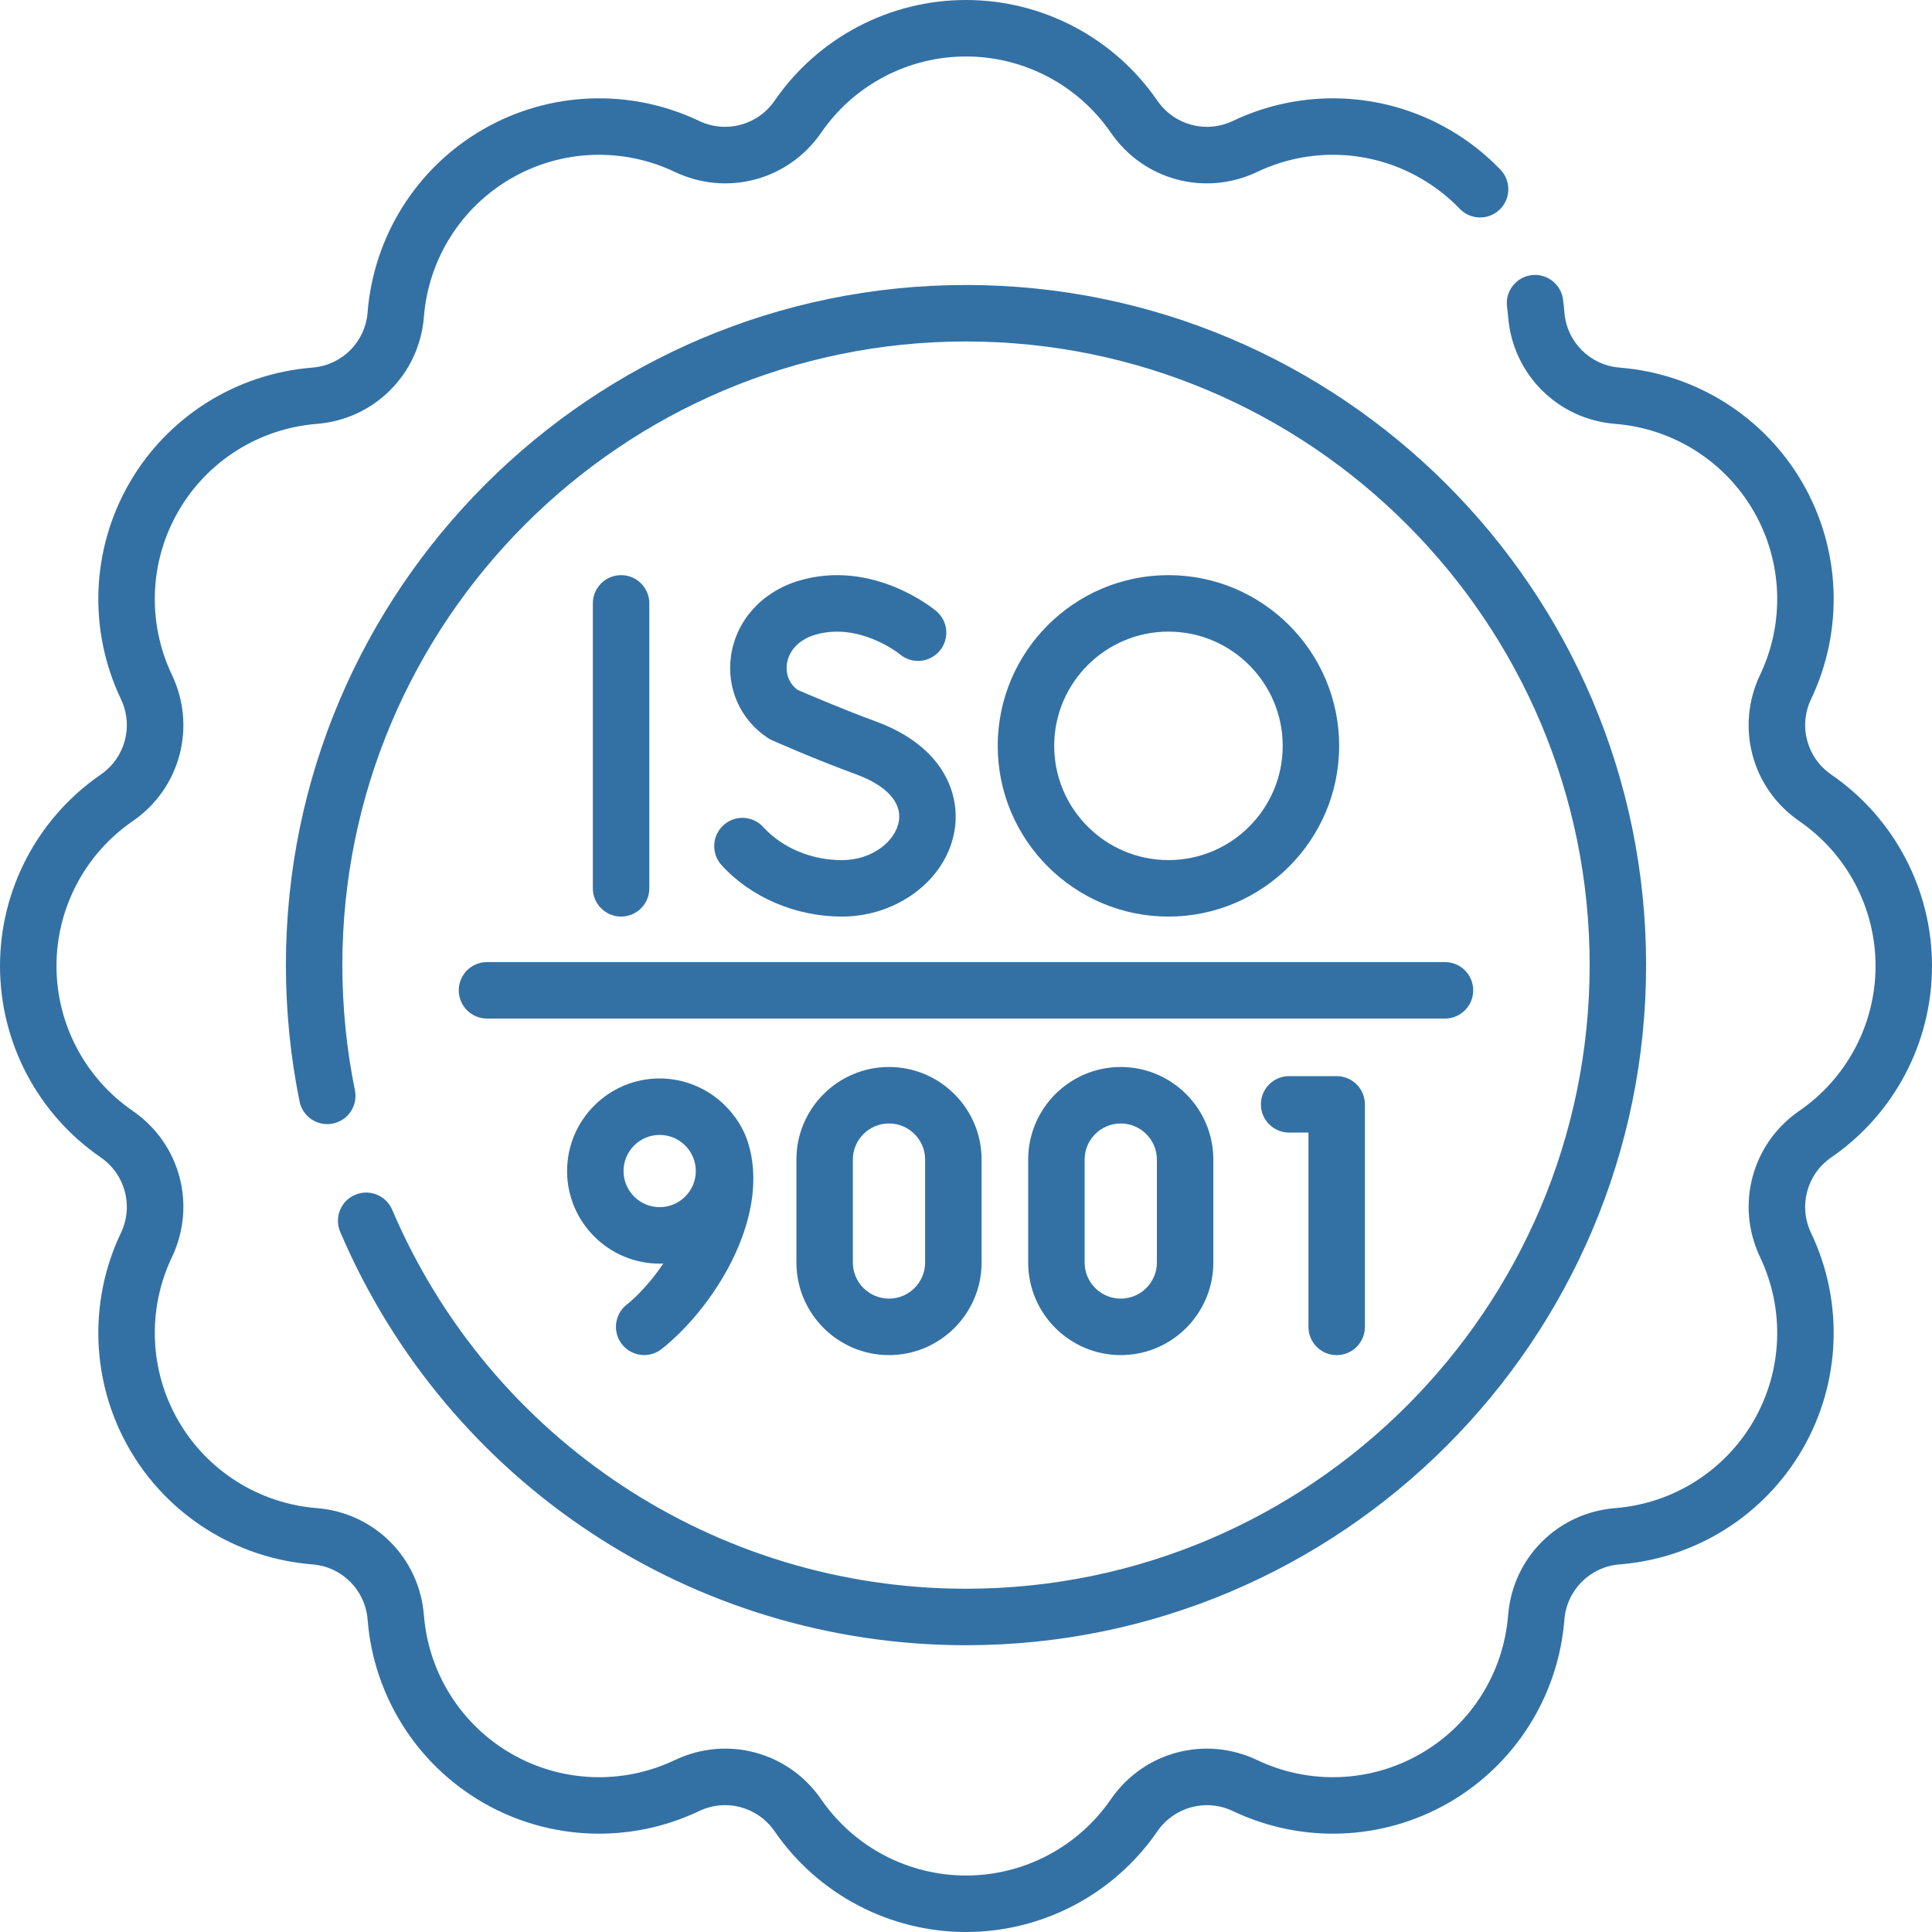
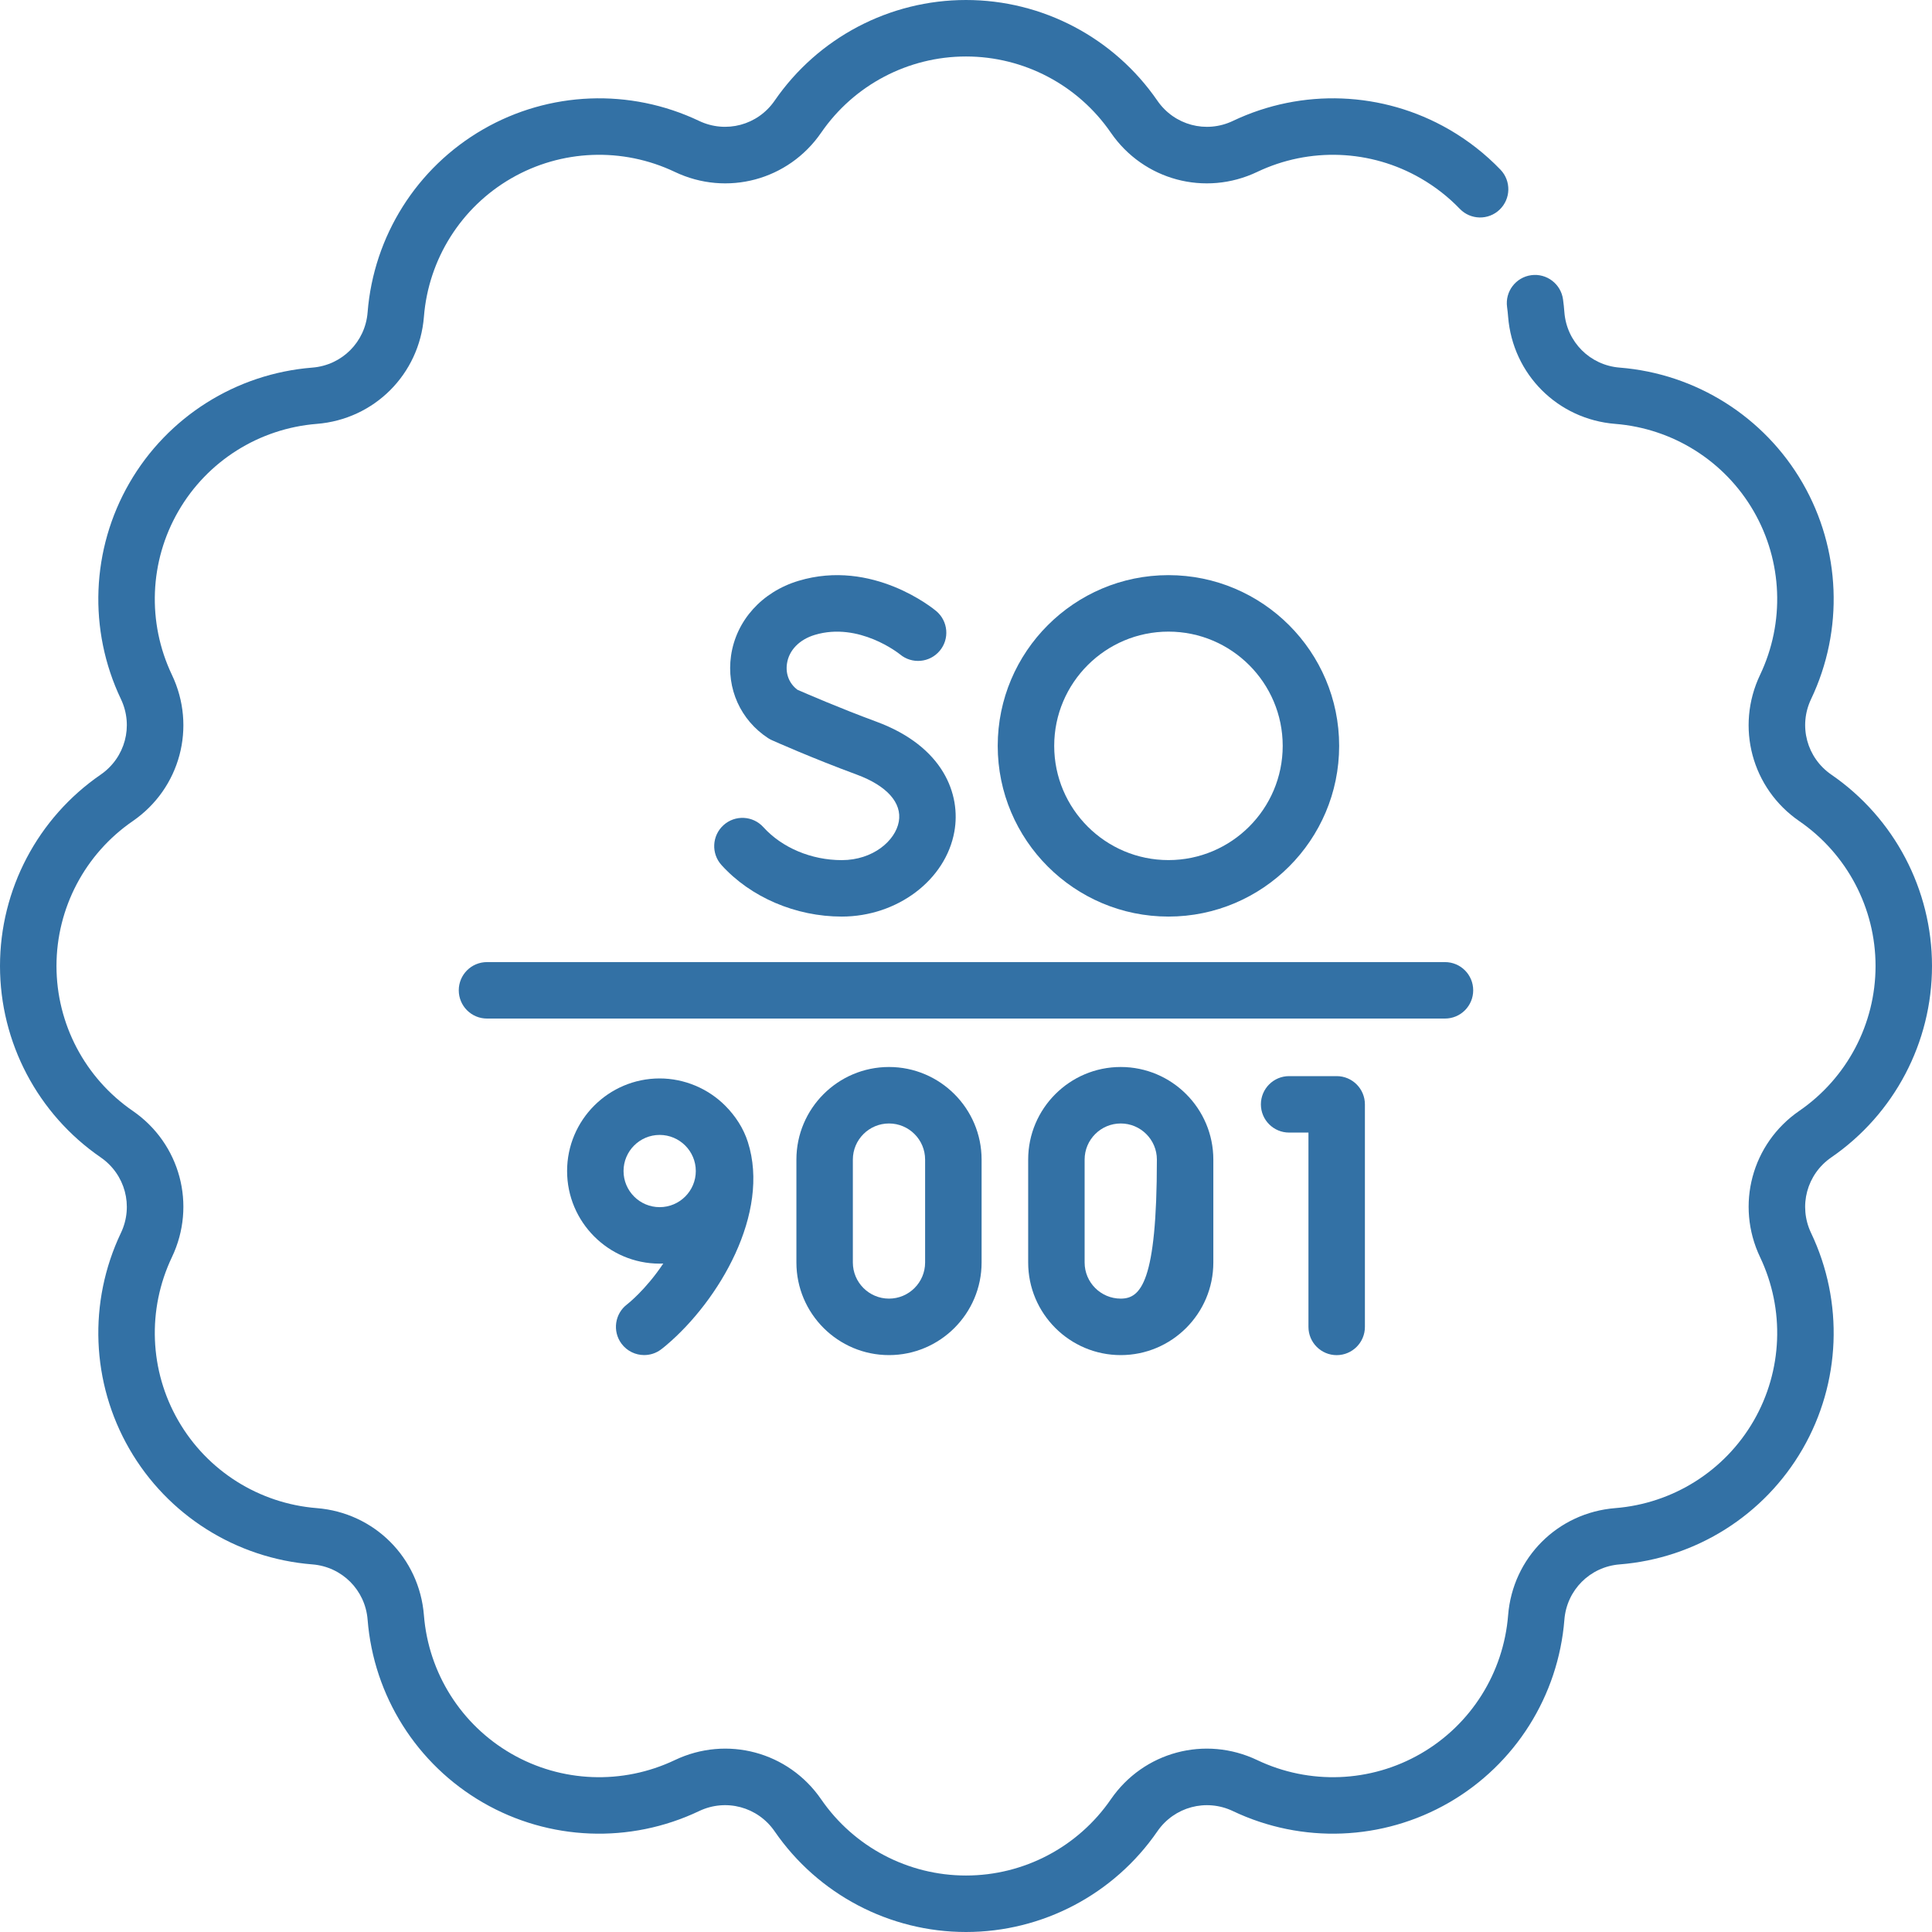
<svg xmlns="http://www.w3.org/2000/svg" width="55" height="55" viewBox="0 0 55 55" fill="none">
  <path d="M38.052 38.578C38.496 38.578 38.856 38.218 38.856 37.774V31.439C38.856 30.995 38.496 30.635 38.052 30.635H36.698C36.254 30.635 35.895 30.995 35.895 31.439C35.895 31.882 36.254 32.242 36.698 32.242H37.249V37.774C37.249 38.218 37.609 38.578 38.052 38.578Z" fill="#3371A5" />
  <path d="M17.855 37.13C17.502 37.395 17.429 37.897 17.693 38.252C17.851 38.464 18.093 38.576 18.338 38.576C18.505 38.576 18.673 38.525 18.817 38.417C18.87 38.378 18.921 38.335 18.971 38.293C20.468 37.026 21.936 34.537 21.29 32.511C21.165 32.119 20.937 31.771 20.649 31.48C20.157 30.985 19.478 30.701 18.779 30.701C17.326 30.701 16.144 31.884 16.144 33.337C16.144 34.791 17.326 35.973 18.779 35.973C18.814 35.973 18.848 35.972 18.882 35.97C18.384 36.716 17.874 37.115 17.855 37.13ZM18.779 34.365C18.212 34.365 17.751 33.904 17.751 33.337C17.751 32.77 18.212 32.309 18.779 32.309C19.346 32.309 19.808 32.77 19.808 33.337C19.808 33.904 19.347 34.365 18.779 34.365Z" fill="#3371A5" />
  <path d="M22.672 33.011V35.941C22.672 37.394 23.854 38.577 25.308 38.577C26.761 38.577 27.944 37.394 27.944 35.941V33.011C27.944 31.558 26.761 30.375 25.308 30.375C23.854 30.375 22.672 31.558 22.672 33.011ZM26.336 33.011V35.941C26.336 36.508 25.875 36.969 25.308 36.969C24.741 36.969 24.279 36.508 24.279 35.941V33.011C24.279 32.444 24.741 31.983 25.308 31.983C25.875 31.983 26.336 32.444 26.336 33.011Z" fill="#3371A5" />
-   <path d="M29.27 33.011V35.941C29.27 37.394 30.452 38.577 31.905 38.577C33.359 38.577 34.541 37.394 34.541 35.941V33.011C34.541 31.558 33.359 30.375 31.905 30.375C30.452 30.375 29.27 31.558 29.27 33.011ZM32.934 33.011V35.941C32.934 36.508 32.472 36.969 31.905 36.969C31.338 36.969 30.877 36.508 30.877 35.941V33.011C30.877 32.444 31.338 31.983 31.905 31.983C32.472 31.983 32.934 32.444 32.934 33.011Z" fill="#3371A5" />
+   <path d="M29.27 33.011V35.941C29.27 37.394 30.452 38.577 31.905 38.577C33.359 38.577 34.541 37.394 34.541 35.941V33.011C34.541 31.558 33.359 30.375 31.905 30.375C30.452 30.375 29.27 31.558 29.27 33.011ZM32.934 33.011C32.934 36.508 32.472 36.969 31.905 36.969C31.338 36.969 30.877 36.508 30.877 35.941V33.011C30.877 32.444 31.338 31.983 31.905 31.983C32.472 31.983 32.934 32.444 32.934 33.011Z" fill="#3371A5" />
  <path d="M52.134 32.948C53.928 31.713 55 29.676 55 27.5C55 25.324 53.928 23.287 52.134 22.052C51.436 21.571 51.193 20.667 51.558 19.901C52.494 17.934 52.404 15.635 51.316 13.75C50.228 11.866 48.281 10.637 46.109 10.465C45.264 10.398 44.602 9.736 44.535 8.891C44.526 8.77 44.513 8.646 44.496 8.523C44.436 8.083 44.03 7.774 43.591 7.834C43.151 7.894 42.843 8.299 42.903 8.739C42.916 8.833 42.926 8.927 42.933 9.018C43.063 10.655 44.345 11.937 45.982 12.067C47.627 12.198 49.1 13.127 49.924 14.554C50.747 15.98 50.815 17.721 50.106 19.211C49.4 20.693 49.87 22.445 51.222 23.376C52.581 24.311 53.393 25.853 53.393 27.5C53.393 29.147 52.581 30.689 51.222 31.624C49.87 32.555 49.401 34.307 50.106 35.789C50.815 37.279 50.747 39.02 49.924 40.446C49.1 41.873 47.627 42.802 45.982 42.933C44.345 43.063 43.063 44.345 42.933 45.982C42.802 47.627 41.873 49.1 40.446 49.923C39.02 50.747 37.279 50.815 35.79 50.106C34.307 49.4 32.555 49.87 31.624 51.222C30.689 52.581 29.147 53.392 27.5 53.392C25.853 53.392 24.311 52.581 23.376 51.222C22.445 49.87 20.693 49.4 19.211 50.106C17.721 50.815 15.98 50.747 14.554 49.923C13.128 49.1 12.198 47.627 12.068 45.982C11.938 44.345 10.655 43.063 9.018 42.933C7.374 42.802 5.9 41.873 5.077 40.446C4.253 39.02 4.185 37.279 4.894 35.789C5.6 34.307 5.131 32.555 3.778 31.624C2.419 30.689 1.608 29.147 1.608 27.5C1.608 25.853 2.419 24.311 3.778 23.376C5.131 22.445 5.6 20.693 4.894 19.211C4.185 17.721 4.253 15.98 5.077 14.554C5.9 13.127 7.374 12.198 9.018 12.067C10.655 11.937 11.938 10.655 12.068 9.018C12.198 7.374 13.128 5.9 14.554 5.077C15.98 4.253 17.721 4.185 19.211 4.894C20.694 5.6 22.445 5.13 23.376 3.778C24.311 2.419 25.853 1.608 27.5 1.608C29.147 1.608 30.689 2.419 31.624 3.778C32.555 5.13 34.307 5.6 35.79 4.894C37.279 4.185 39.02 4.253 40.446 5.077C40.857 5.314 41.231 5.606 41.556 5.944C41.863 6.264 42.372 6.275 42.692 5.967C43.012 5.659 43.023 5.151 42.715 4.83C42.285 4.383 41.792 3.997 41.25 3.684C39.365 2.596 37.066 2.506 35.099 3.442C34.333 3.807 33.429 3.564 32.948 2.866C31.713 1.072 29.676 0 27.5 0C25.324 0 23.287 1.072 22.052 2.866C21.571 3.564 20.666 3.806 19.901 3.442C17.934 2.506 15.635 2.596 13.75 3.684C11.866 4.772 10.637 6.718 10.465 8.891C10.398 9.736 9.736 10.398 8.891 10.465C6.719 10.637 4.772 11.866 3.684 13.75C2.596 15.635 2.506 17.934 3.442 19.901C3.807 20.667 3.564 21.571 2.866 22.052C1.072 23.287 0 25.324 0 27.5C0 29.676 1.072 31.713 2.866 32.948C3.564 33.429 3.807 34.333 3.442 35.099C2.506 37.066 2.596 39.365 3.684 41.25C4.772 43.135 6.719 44.363 8.891 44.535C9.736 44.602 10.398 45.264 10.465 46.109C10.637 48.282 11.866 50.228 13.75 51.316C15.634 52.404 17.934 52.494 19.901 51.558C20.667 51.193 21.571 51.436 22.052 52.134C23.287 53.928 25.324 55 27.5 55C29.676 55 31.713 53.928 32.948 52.134C33.429 51.436 34.334 51.194 35.099 51.558C37.066 52.494 39.365 52.404 41.25 51.316C43.134 50.228 44.362 48.282 44.535 46.109C44.602 45.264 45.264 44.602 46.109 44.535C48.281 44.363 50.227 43.135 51.316 41.25C52.404 39.365 52.494 37.066 51.557 35.099C51.193 34.333 51.435 33.429 52.134 32.948Z" fill="#3371A5" />
-   <path d="M10.109 34.014C9.7 34.188 9.511 34.66 9.685 35.069C12.736 42.217 19.729 46.836 27.5 46.836C38.176 46.836 46.861 38.15 46.861 27.474C46.861 16.799 38.176 8.113 27.5 8.113C16.824 8.113 8.139 16.799 8.139 27.474C8.139 28.782 8.27 30.088 8.528 31.358C8.617 31.793 9.042 32.074 9.476 31.985C9.911 31.897 10.192 31.473 10.104 31.038C9.866 29.873 9.746 28.674 9.746 27.474C9.746 17.685 17.71 9.721 27.5 9.721C37.289 9.721 45.254 17.685 45.254 27.474C45.254 37.264 37.289 45.228 27.5 45.228C20.374 45.228 13.961 40.993 11.164 34.438C10.989 34.029 10.517 33.84 10.109 34.014Z" fill="#3371A5" />
-   <path d="M18.485 25.289V17.177C18.485 16.733 18.125 16.373 17.681 16.373C17.237 16.373 16.877 16.733 16.877 17.177V25.289C16.877 25.733 17.237 26.093 17.681 26.093C18.125 26.093 18.485 25.733 18.485 25.289Z" fill="#3371A5" />
  <path d="M23.963 24.486C23.098 24.486 22.264 24.135 21.731 23.547C21.433 23.218 20.925 23.193 20.596 23.491C20.267 23.79 20.242 24.298 20.54 24.627C21.372 25.545 22.652 26.093 23.963 26.093C25.544 26.093 26.923 25.053 27.169 23.673C27.357 22.625 26.87 21.253 24.945 20.543C23.915 20.163 22.958 19.748 22.701 19.636C22.471 19.463 22.36 19.191 22.403 18.896C22.457 18.514 22.754 18.207 23.195 18.074C24.454 17.695 25.596 18.608 25.622 18.629C25.962 18.912 26.466 18.867 26.751 18.528C27.037 18.189 26.993 17.682 26.653 17.396C26.58 17.334 24.84 15.9 22.732 16.535C21.691 16.848 20.955 17.666 20.811 18.667C20.677 19.602 21.082 20.501 21.868 21.014C21.904 21.037 21.941 21.057 21.98 21.074C22.026 21.095 23.137 21.59 24.389 22.051C25.246 22.367 25.683 22.855 25.587 23.39C25.491 23.929 24.857 24.486 23.963 24.486Z" fill="#3371A5" />
  <path d="M38.123 21.233C38.123 18.553 35.943 16.373 33.263 16.373C30.584 16.373 28.403 18.553 28.403 21.233C28.403 23.913 30.584 26.093 33.263 26.093C35.943 26.093 38.123 23.913 38.123 21.233ZM30.011 21.233C30.011 19.44 31.47 17.981 33.264 17.981C35.057 17.981 36.516 19.44 36.516 21.233C36.516 23.026 35.057 24.485 33.264 24.485C31.47 24.485 30.011 23.026 30.011 21.233Z" fill="#3371A5" />
  <path d="M13.06 28.192C13.06 28.636 13.419 28.996 13.863 28.996H41.136C41.58 28.996 41.939 28.636 41.939 28.192C41.939 27.748 41.58 27.389 41.136 27.389H13.863C13.419 27.389 13.06 27.748 13.06 28.192Z" fill="#3371A5" />
</svg>